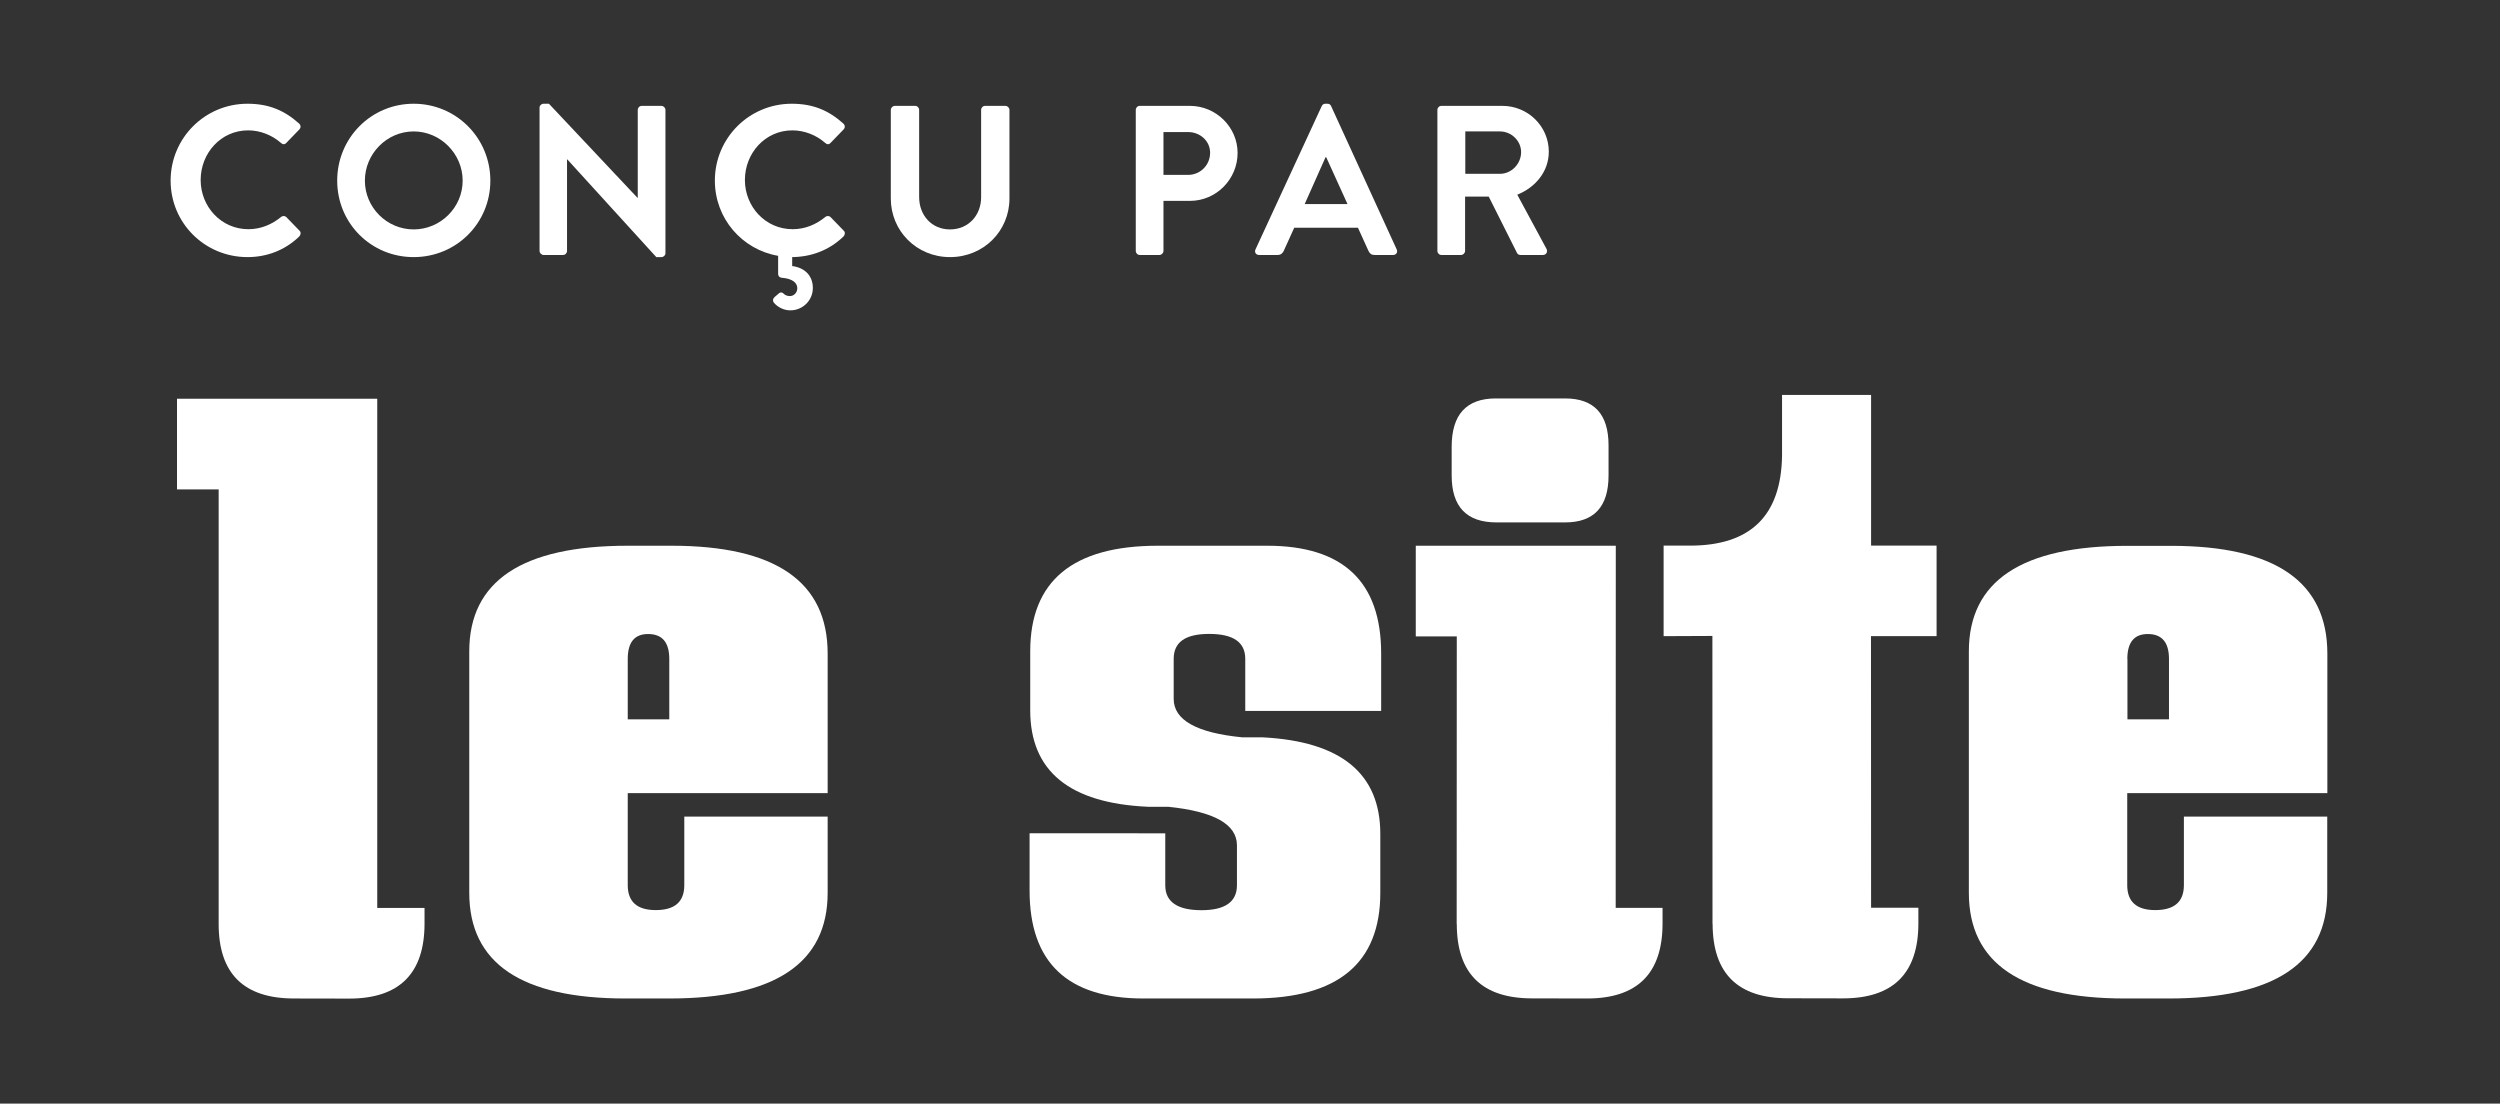
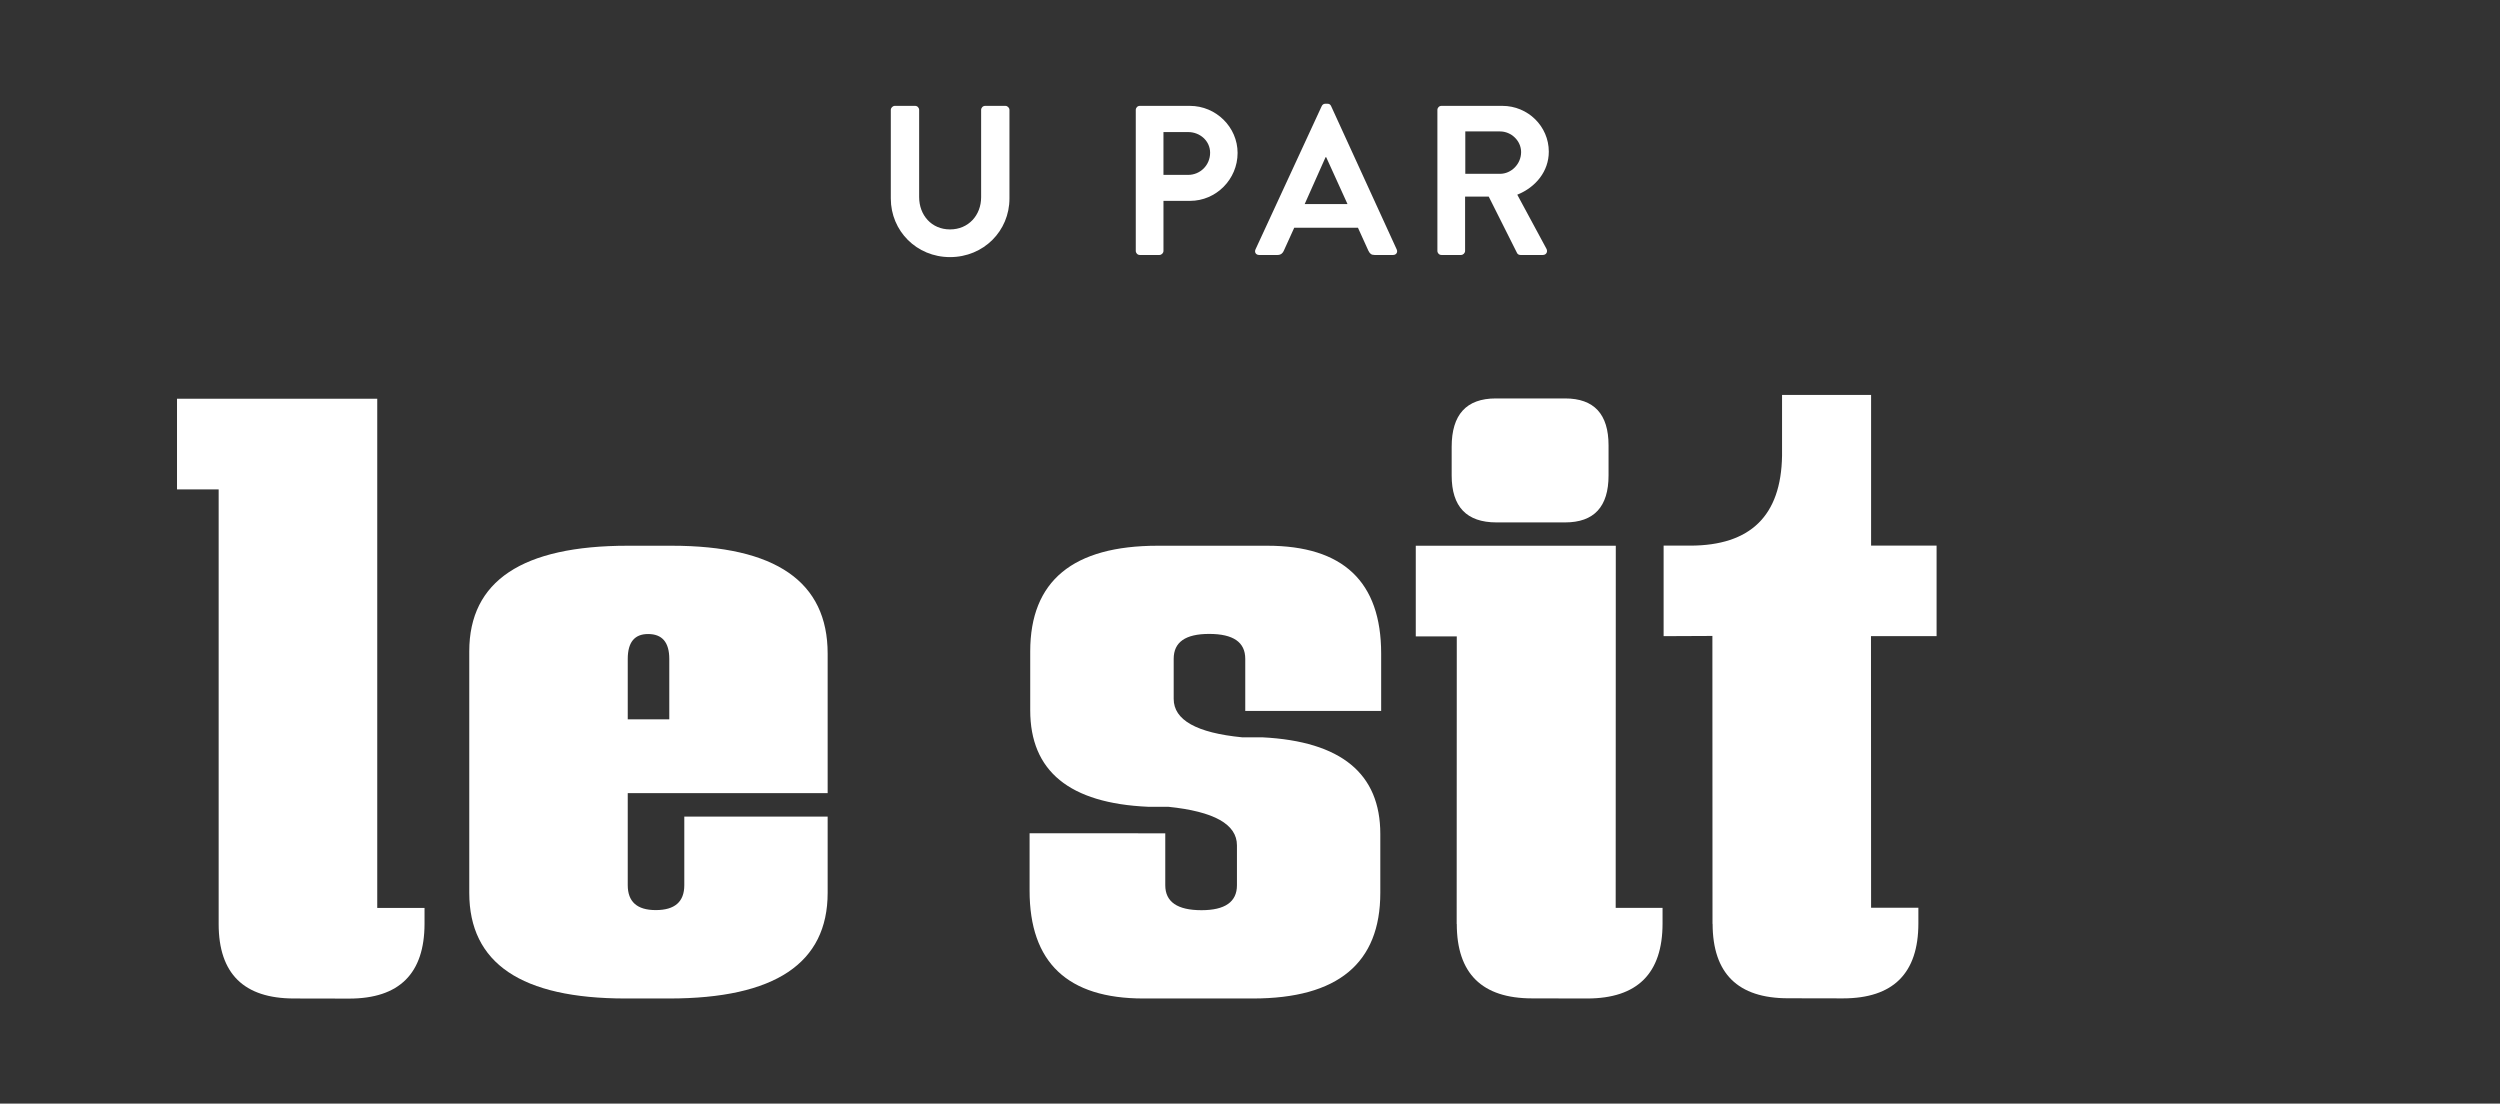
<svg xmlns="http://www.w3.org/2000/svg" version="1.1" id="Layer_1" x="0px" y="0px" viewBox="0 0 2347.3 1036.2" style="enable-background:new 0 0 2347.3 1036.2;" xml:space="preserve">
  <rect x="0" y="0" width="2347.3" height="1036.2" fill="#333333" stroke="none" />
  <style type="text/css">
	.st0{fill:#010101;}
	.st1{fill:#FFFFFF;}
</style>
  <g>
    <g>
      <path class="st1" d="M1189.8,512.4h-102.7c-79.8,0-119.8,33.1-119.8,99.2v55.3c0,57.1,36.8,87.3,110.6,90.6h19    c43,4.4,64.5,16.4,64.5,36.2v37.5c0,15.6-11.2,23.4-33.3,23.4c-22.6,0-34-7.8-34-23.4v-48.8H966.7v53.8    c0,67.5,35.6,101.3,106.9,101.3h102.8c79.7,0,119.6-33.1,119.6-99.2V783c0-56.7-36.8-86.9-110.5-90.7h-19.1    c-43-4.2-64.4-16.3-64.4-36.1v-37.6c0-15.7,11-23.4,33.3-23.4c22.6,0,33.9,7.7,33.9,23.4v48.9h127.6v-53.9    C1296.8,546.2,1261.1,512.4,1189.8,512.4z" />
      <path class="st1" d="M354.2,374.4h-188v85.1h39.1v408.2l0-0.1c0,46.6,23.7,69.9,70.8,69.9l51.7,0.1c47.2,0,70.8-23.6,70.8-70.4    v-14.7h-44.4L354.2,374.4z" />
      <path class="st1" d="M1517.1,512.4h-187.8v85.1h38.5l-0.1,270.1l0.1-0.1c0,46.6,23.7,69.9,70.8,69.9l51.6,0.1    c47.2,0,70.8-23.6,70.8-70.4v-14.7H1517L1517.1,512.4z" />
      <path class="st1" d="M1405.1,490.5h64.4c27.2,0,40.8-14.7,40.8-44.1v-28.2c0-29.4-13.6-44.1-40.8-44.1h-65.1    c-27.6,0-41.4,15.2-41.4,45.4v26.9C1363,475.8,1377,490.5,1405.1,490.5z" />
      <path class="st1" d="M630.5,512.4h-41.1c-99.1,0-148.8,33.1-148.8,99.2v226.7c0,66.1,48.9,99.2,146.7,99.2h41.1    c99.2,0,148.7-33.1,148.7-99.2v-71.6H642.5v64.4c0,15.6-8.9,23.4-26.8,23.4c-17.5,0-26.3-7.8-26.3-23.4v-86.4h187.7V613.7    C777.1,546.2,728.3,512.4,630.5,512.4z M628.4,675.4h-39v-56.7c0-15.7,6.4-23.4,19.1-23.4c13.2,0,19.9,7.7,19.9,23.4V675.4z" />
-       <path class="st1" d="M1756.8,512.4V370.8h-83.6V428c-0.9,56.2-29.6,84.3-86.4,84.3H1562v85l45.8-0.2l0.1,270.4l0.1-0.1    c0.1,46.6,23.7,69.9,70.8,69.9l51.6,0.1c47.2,0,70.8-23.6,70.8-70.4v-14.7h-44.4l-0.1-255h61.6v-85h-61.6H1756.8z M1608.4,867.6    L1608.4,867.6L1608.4,867.6z" />
-       <path class="st1" d="M2185.2,744.8V613.7c0-67.5-48.9-101.2-146.8-101.2h-41.1c-99.1,0-148.7,33-148.7,99.1v226.7    c0,66,48.8,99.2,146.6,99.2h41.1c99.2,0,148.8-33.1,148.8-99.2v-71.6h-134.6v64.4c0,15.6-9,23.4-26.9,23.4    c-17.5,0-26.3-7.8-26.3-23.4v-86.4H2185.2z M1997.4,618.7c0-15.7,6.5-23.4,19.2-23.4c13.2,0,19.9,7.7,19.9,23.4v56.7h-39V618.7z" />
+       <path class="st1" d="M1756.8,512.4V370.8h-83.6V428c-0.9,56.2-29.6,84.3-86.4,84.3H1562v85l45.8-0.2l0.1,270.4l0.1-0.1    c0.1,46.6,23.7,69.9,70.8,69.9l51.6,0.1c47.2,0,70.8-23.6,70.8-70.4v-14.7h-44.4l-0.1-255h61.6v-85h-61.6z M1608.4,867.6    L1608.4,867.6L1608.4,867.6z" />
    </g>
  </g>
  <g>
-     <path class="st1" d="M232.4,97.4c20.2,0,34.8,6.4,48.4,18.6c1.8,1.6,1.8,4,0.2,5.6l-12.2,12.6c-1.4,1.6-3.4,1.6-5,0   c-8.4-7.4-19.6-11.8-30.8-11.8c-25.6,0-44.6,21.4-44.6,46.6c0,25,19.2,46.2,44.8,46.2c12,0,22.2-4.6,30.6-11.4c1.6-1.4,3.8-1.2,5,0   l12.4,12.8c1.6,1.4,1.2,4-0.2,5.4c-13.6,13.2-30.8,19.4-48.6,19.4c-40,0-72.2-31.8-72.2-71.8S192.4,97.4,232.4,97.4z" />
-     <path class="st1" d="M388.4,97.4c40,0,72,32.2,72,72.2s-32,71.8-72,71.8s-71.8-31.8-71.8-71.8S348.4,97.4,388.4,97.4z M388.4,215.4   c25.2,0,46-20.6,46-45.8s-20.8-46.2-46-46.2c-25.2,0-45.8,21-45.8,46.2S363.2,215.4,388.4,215.4z" />
-     <path class="st1" d="M506.6,101c0-2,1.8-3.6,3.8-3.6h5l83.2,88.4h0.2v-82.6c0-2,1.6-3.8,3.8-3.8H621c2,0,3.8,1.8,3.8,3.8v134.6   c0,2-1.8,3.6-3.8,3.6h-4.8l-83.6-91.8h-0.2v86c0,2-1.6,3.8-3.8,3.8h-18.2c-2,0-3.8-1.8-3.8-3.8V101z" />
-     <path class="st1" d="M671.2,169.6c0-40,32.2-72.2,72.2-72.2c20.2,0,34.8,6.4,48.4,18.6c1.8,1.6,1.8,4,0.2,5.6l-12.2,12.6   c-1.4,1.6-3.4,1.6-5,0c-8.4-7.4-19.6-11.8-30.8-11.8c-25.6,0-44.6,21.4-44.6,46.6c0,25,19.2,46.2,44.8,46.2   c12,0,22.2-4.6,30.6-11.4c1.6-1.4,3.8-1.2,5,0l12.4,12.8c1.6,1.4,1.2,4-0.2,5.4c-13.6,13.2-30.6,19.2-48.2,19.4v8.4   c12.2,1.6,19.4,9.4,19.4,20.6c0,11.6-9.4,21-21.2,21c-6,0-11.8-3-15.2-7c-1.6-1.8-1.2-4,0.6-5.6l4-3.4c1.2-1.2,3.2-1,4.2,0.2   c1.6,1.8,4.2,2.4,6,2.4c4,0,7-3.4,7-7.4c0-4.8-4.2-9-14.6-9.8c-3-0.4-3.4-2.6-3.4-3.6v-17C696.8,234.4,671.2,205.2,671.2,169.6z" />
    <path class="st1" d="M836.4,103.2c0-2,1.8-3.8,3.8-3.8h19c2.2,0,3.8,1.8,3.8,3.8V185c0,17,11.6,30.4,29,30.4   c17.4,0,29.2-13.4,29.2-30.2v-82c0-2,1.6-3.8,3.8-3.8h19c2,0,3.8,1.8,3.8,3.8v83.2c0,30.4-24.2,55-55.8,55   c-31.4,0-55.6-24.6-55.6-55V103.2z" />
    <path class="st1" d="M1066.4,103.2c0-2,1.6-3.8,3.8-3.8h47c24.6,0,44.8,20,44.8,44.2c0,24.8-20.2,45-44.6,45h-25v47   c0,2-1.8,3.8-3.8,3.8h-18.4c-2.2,0-3.8-1.8-3.8-3.8V103.2z M1115.6,164.2c11.2,0,20.6-9,20.6-20.8c0-11-9.4-19.4-20.6-19.4h-23.2   v40.2H1115.6z" />
    <path class="st1" d="M1178.8,234.2L1241,99.6c0.6-1.2,1.6-2.2,3.4-2.2h2c2,0,2.8,1,3.4,2.2l61.6,134.6c1.2,2.6-0.4,5.2-3.4,5.2   h-17.4c-3,0-4.4-1.2-5.8-4l-9.8-21.6h-59.8l-9.8,21.6c-0.8,2-2.6,4-5.8,4h-17.4C1179.2,239.4,1177.6,236.8,1178.8,234.2z    M1265.2,191.6l-20-44h-0.6l-19.6,44H1265.2z" />
    <path class="st1" d="M1349.6,103.2c0-2,1.6-3.8,3.8-3.8h57.2c24,0,43.6,19.2,43.6,43c0,18.4-12.2,33.4-29.6,40.4l27.4,50.8   c1.4,2.6,0,5.8-3.4,5.8h-21c-1.8,0-2.8-1-3.2-1.8l-26.6-53h-22.2v51c0,2-1.8,3.8-3.8,3.8h-18.4c-2.2,0-3.8-1.8-3.8-3.8V103.2z    M1408.4,163.2c10.6,0,19.8-9.2,19.8-20.4c0-10.6-9.2-19.4-19.8-19.4h-32.6v39.8H1408.4z" />
  </g>
</svg>